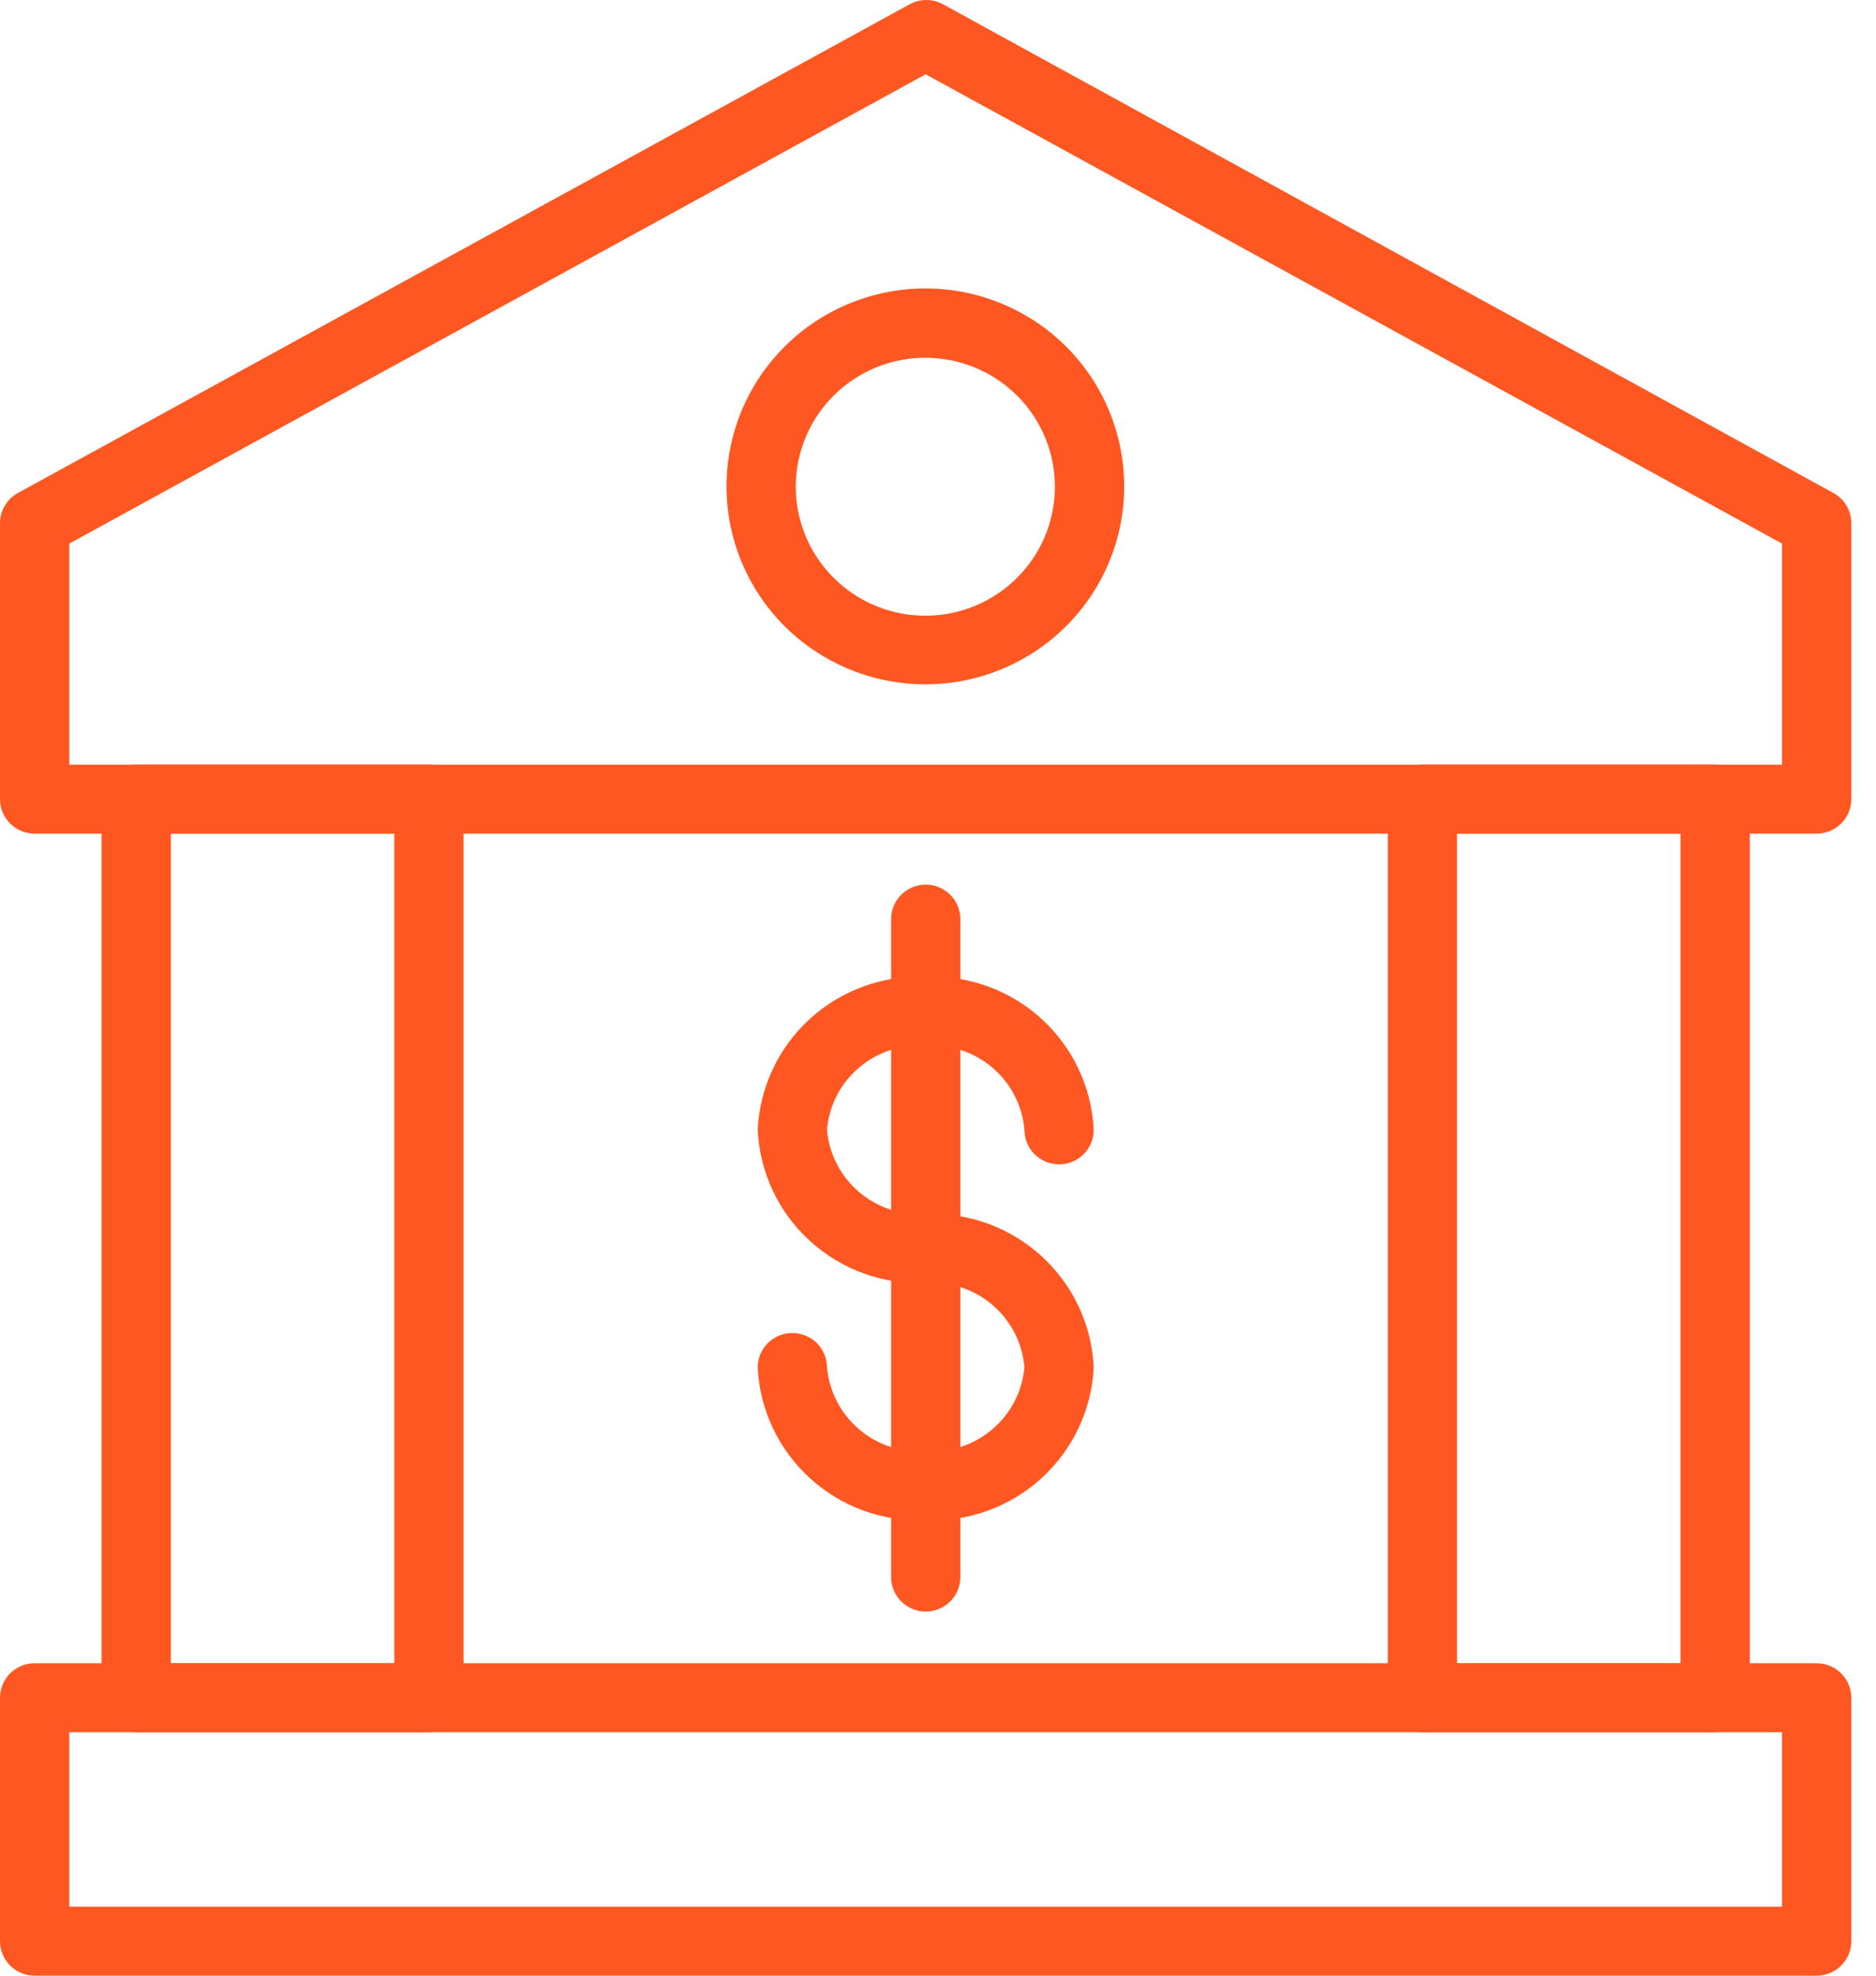
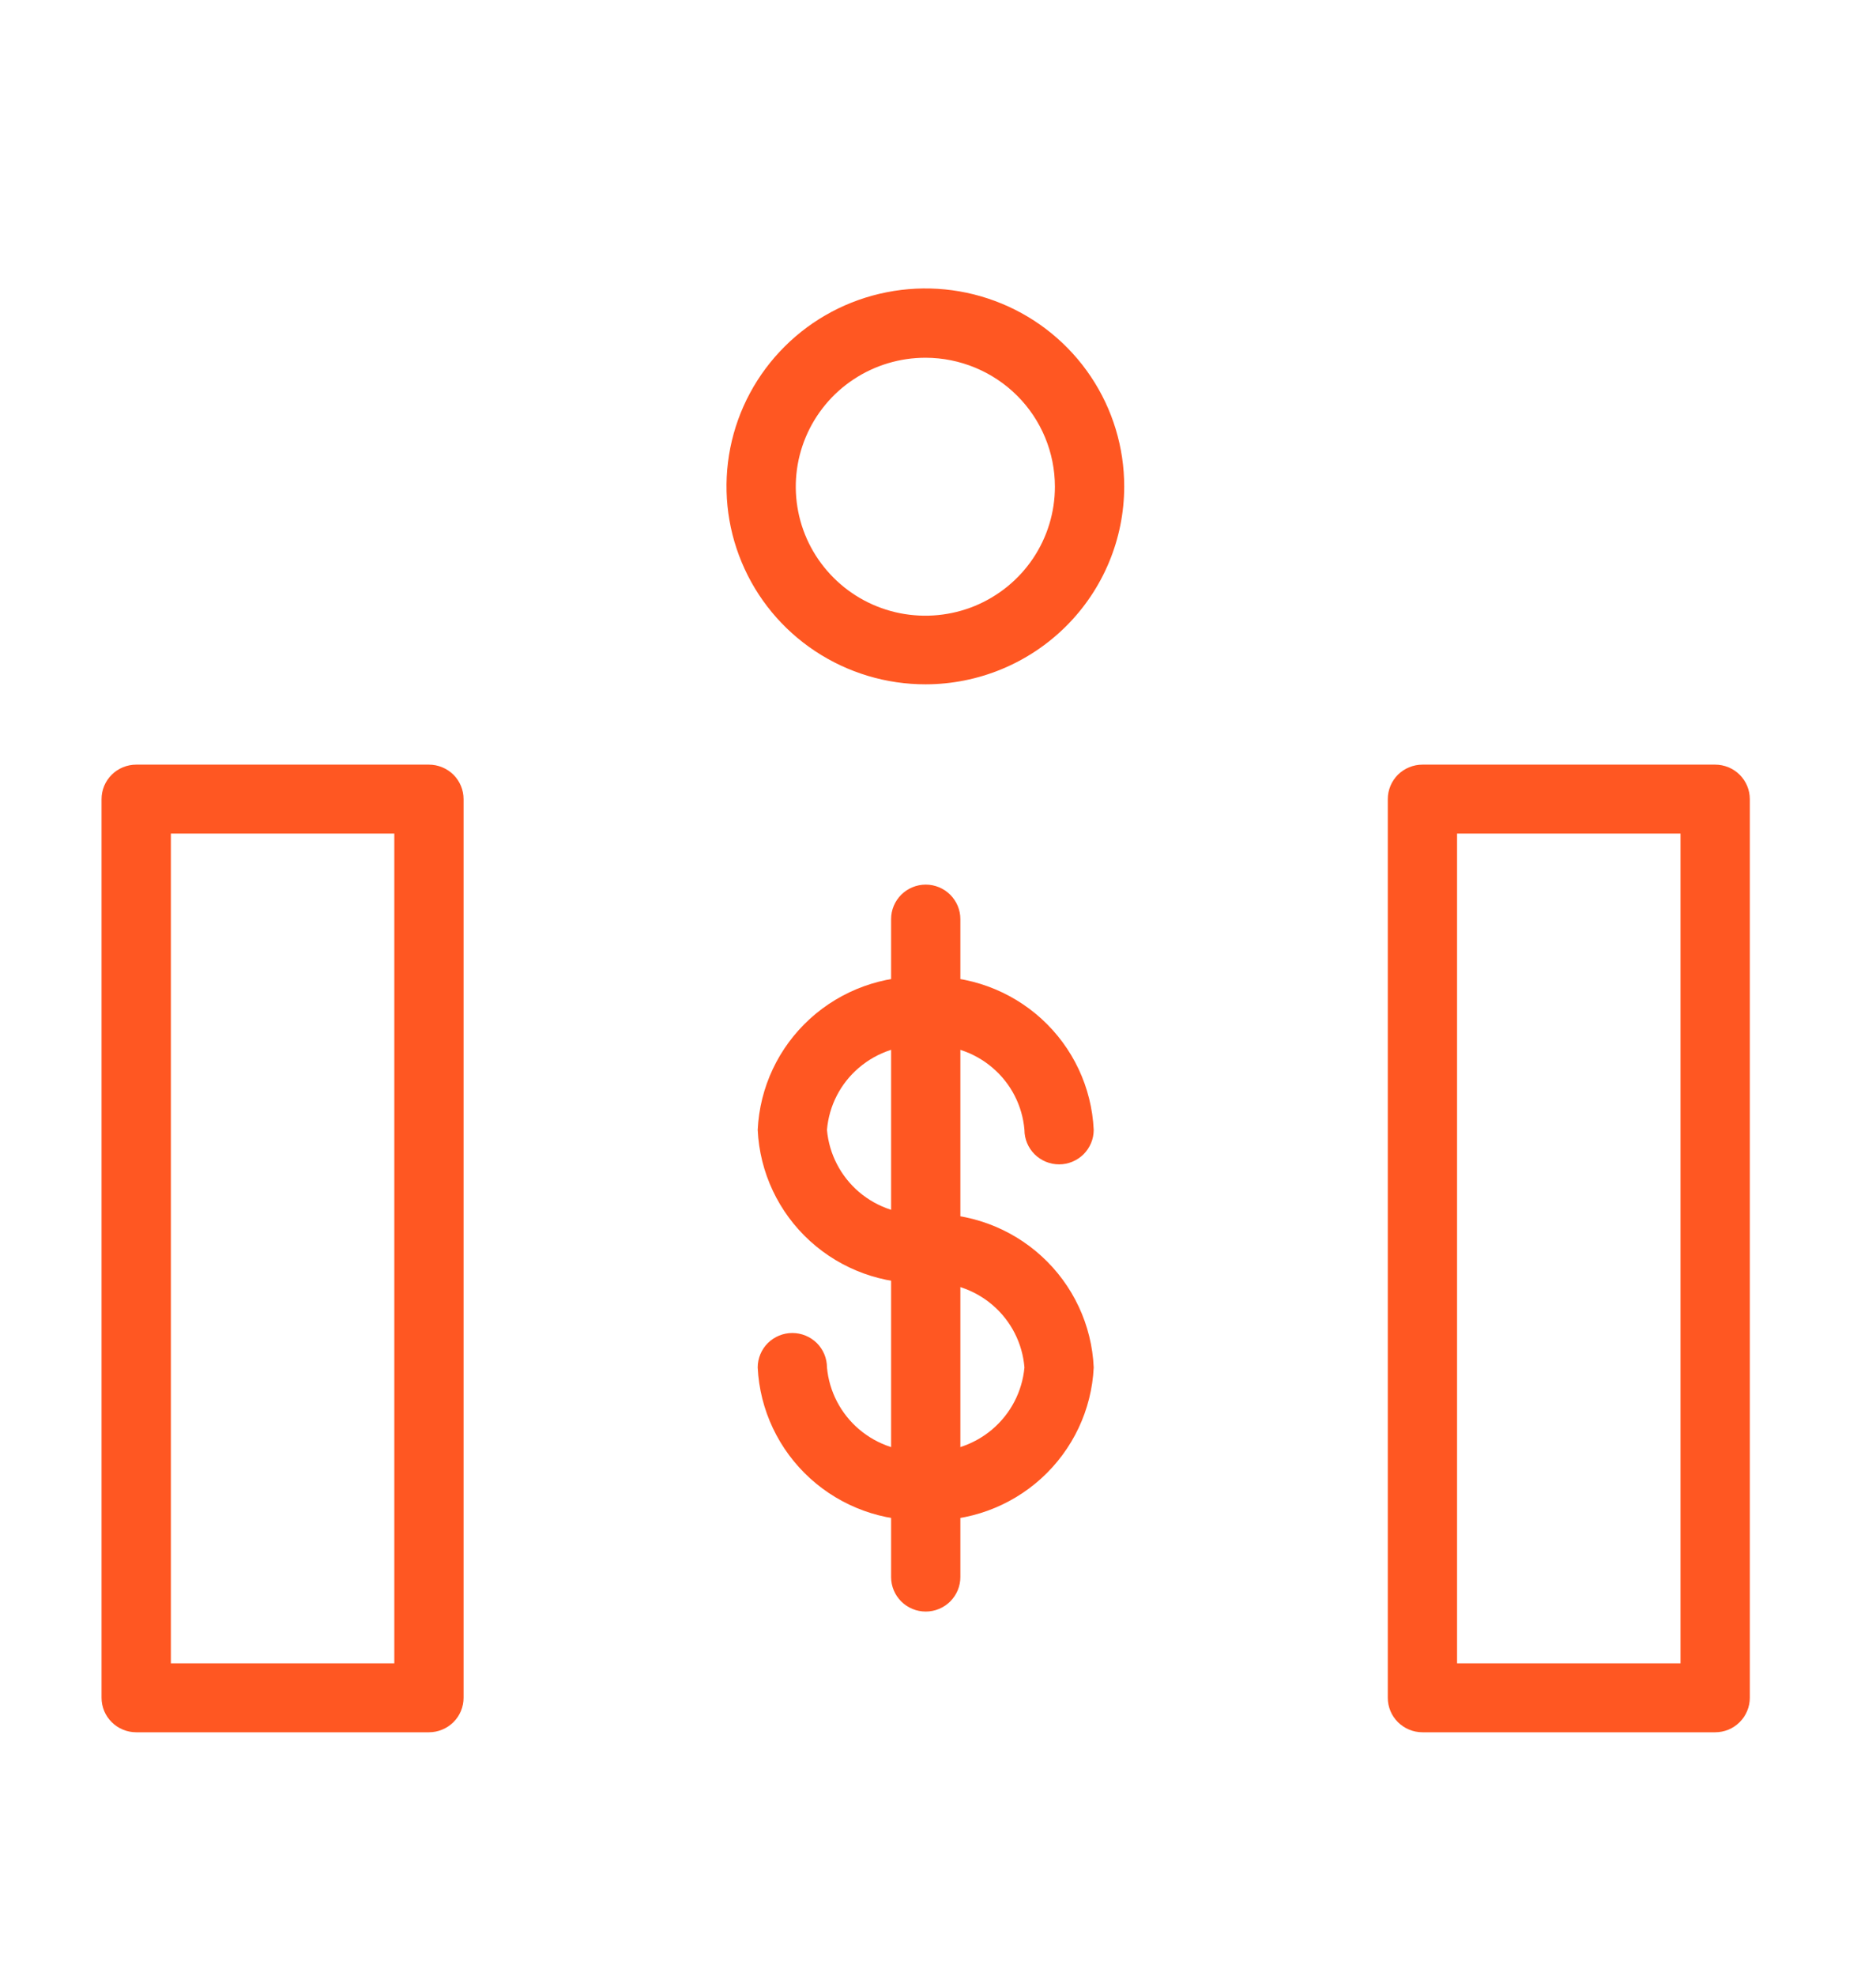
<svg xmlns="http://www.w3.org/2000/svg" width="38" height="40" viewBox="0 0 38 40" fill="none">
-   <path d="M36.798 16.878H0.702C0.516 16.878 0.337 16.804 0.206 16.673C0.074 16.543 2.61475e-06 16.365 2.61475e-06 16.18V10.594C-0 10.469 0.033 10.345 0.098 10.237C0.162 10.129 0.254 10.04 0.365 9.98L18.413 0.094C18.52 0.032 18.641 0 18.764 0C18.887 0 19.008 0.032 19.115 0.094L37.135 9.98C37.246 10.04 37.338 10.129 37.402 10.237C37.467 10.345 37.5 10.469 37.5 10.594V16.18C37.5 16.365 37.426 16.543 37.294 16.673C37.163 16.804 36.984 16.878 36.798 16.878ZM1.403 15.482H36.097V11.006L18.75 1.504L1.403 11.006V15.482Z" fill="#FF5722" />
-   <path d="M36.798 40H0.702C0.516 40 0.337 39.926 0.206 39.795C0.074 39.664 0 39.487 0 39.302V34.373C0 34.187 0.074 34.01 0.206 33.879C0.337 33.748 0.516 33.674 0.702 33.674H36.798C36.984 33.674 37.163 33.748 37.294 33.879C37.426 34.01 37.5 34.187 37.5 34.373V39.302C37.5 39.487 37.426 39.664 37.294 39.795C37.163 39.926 36.984 40 36.798 40ZM1.403 38.603H36.097V35.071H1.403V38.603Z" fill="#FF5722" />
  <path d="M18.751 13.855C17.953 13.856 17.174 13.622 16.51 13.182C15.847 12.743 15.329 12.117 15.024 11.384C14.718 10.652 14.638 9.845 14.793 9.067C14.948 8.289 15.332 7.575 15.896 7.014C16.459 6.453 17.178 6.071 17.96 5.917C18.742 5.762 19.552 5.842 20.288 6.146C21.025 6.45 21.654 6.965 22.096 7.625C22.538 8.285 22.773 9.061 22.772 9.854C22.77 10.915 22.346 11.931 21.592 12.681C20.838 13.431 19.817 13.853 18.751 13.855ZM18.751 7.243C18.231 7.242 17.723 7.394 17.291 7.68C16.858 7.966 16.521 8.373 16.321 8.85C16.121 9.327 16.068 9.853 16.169 10.36C16.269 10.867 16.519 11.332 16.886 11.698C17.252 12.064 17.72 12.314 18.229 12.415C18.738 12.516 19.266 12.465 19.746 12.268C20.226 12.07 20.637 11.735 20.925 11.306C21.214 10.876 21.368 10.371 21.368 9.854C21.368 9.163 21.093 8.5 20.602 8.01C20.111 7.521 19.445 7.245 18.751 7.243Z" fill="#FF5722" />
  <path d="M8.688 35.072H2.759C2.573 35.072 2.394 34.998 2.263 34.867C2.131 34.737 2.057 34.559 2.057 34.374V16.179C2.057 15.994 2.131 15.816 2.263 15.685C2.394 15.555 2.573 15.481 2.759 15.481H8.688C8.874 15.481 9.053 15.555 9.185 15.685C9.316 15.816 9.39 15.994 9.39 16.179V34.374C9.39 34.559 9.316 34.737 9.185 34.867C9.053 34.998 8.874 35.072 8.688 35.072ZM3.461 33.676H7.987V16.877H3.461V33.676Z" fill="#FF5722" />
  <path d="M34.742 35.072H28.813C28.627 35.072 28.448 34.998 28.316 34.867C28.185 34.737 28.111 34.559 28.111 34.374V16.179C28.111 15.994 28.185 15.816 28.316 15.685C28.448 15.555 28.627 15.481 28.813 15.481H34.742C34.928 15.481 35.107 15.555 35.238 15.685C35.37 15.816 35.444 15.994 35.444 16.179V34.374C35.444 34.465 35.426 34.556 35.39 34.641C35.355 34.726 35.303 34.803 35.238 34.867C35.173 34.932 35.096 34.984 35.011 35.019C34.925 35.054 34.834 35.072 34.742 35.072ZM29.514 33.676H34.04V16.877H29.514V33.676Z" fill="#FF5722" />
  <path d="M18.751 30.779C17.888 30.815 17.046 30.51 16.409 29.931C15.771 29.351 15.389 28.544 15.348 27.686C15.348 27.501 15.422 27.323 15.553 27.192C15.685 27.062 15.863 26.988 16.049 26.988C16.235 26.988 16.414 27.062 16.546 27.192C16.677 27.323 16.751 27.501 16.751 27.686C16.796 28.173 17.03 28.623 17.404 28.94C17.777 29.257 18.261 29.416 18.751 29.383C19.241 29.416 19.724 29.257 20.098 28.94C20.472 28.623 20.706 28.173 20.751 27.686C20.711 27.196 20.479 26.742 20.105 26.422C19.73 26.101 19.244 25.941 18.751 25.976C17.887 26.012 17.044 25.706 16.406 25.125C15.768 24.544 15.388 23.735 15.348 22.876C15.388 22.016 15.768 21.208 16.406 20.627C17.044 20.046 17.887 19.74 18.751 19.776C19.615 19.74 20.458 20.046 21.096 20.627C21.734 21.208 22.114 22.016 22.154 22.876C22.154 23.061 22.08 23.238 21.949 23.369C21.817 23.5 21.639 23.574 21.453 23.574C21.267 23.574 21.088 23.5 20.956 23.369C20.825 23.238 20.751 23.061 20.751 22.876C20.71 22.387 20.477 21.934 20.102 21.616C19.728 21.297 19.242 21.137 18.751 21.172C18.259 21.137 17.774 21.297 17.4 21.616C17.025 21.934 16.792 22.387 16.751 22.876C16.794 23.364 17.028 23.815 17.401 24.134C17.775 24.452 18.26 24.612 18.751 24.579C19.616 24.543 20.46 24.85 21.098 25.433C21.736 26.015 22.116 26.826 22.154 27.686C22.113 28.544 21.731 29.351 21.093 29.931C20.456 30.51 19.614 30.815 18.751 30.779Z" fill="#FF5722" />
  <path d="M18.752 32.628C18.565 32.628 18.387 32.554 18.255 32.423C18.124 32.292 18.05 32.115 18.05 31.93V18.608C18.05 18.423 18.124 18.246 18.255 18.115C18.387 17.984 18.565 17.91 18.752 17.91C18.938 17.91 19.116 17.984 19.248 18.115C19.379 18.246 19.453 18.423 19.453 18.608V31.93C19.453 32.115 19.379 32.292 19.248 32.423C19.116 32.554 18.938 32.628 18.752 32.628Z" fill="#FF5722" />
</svg>